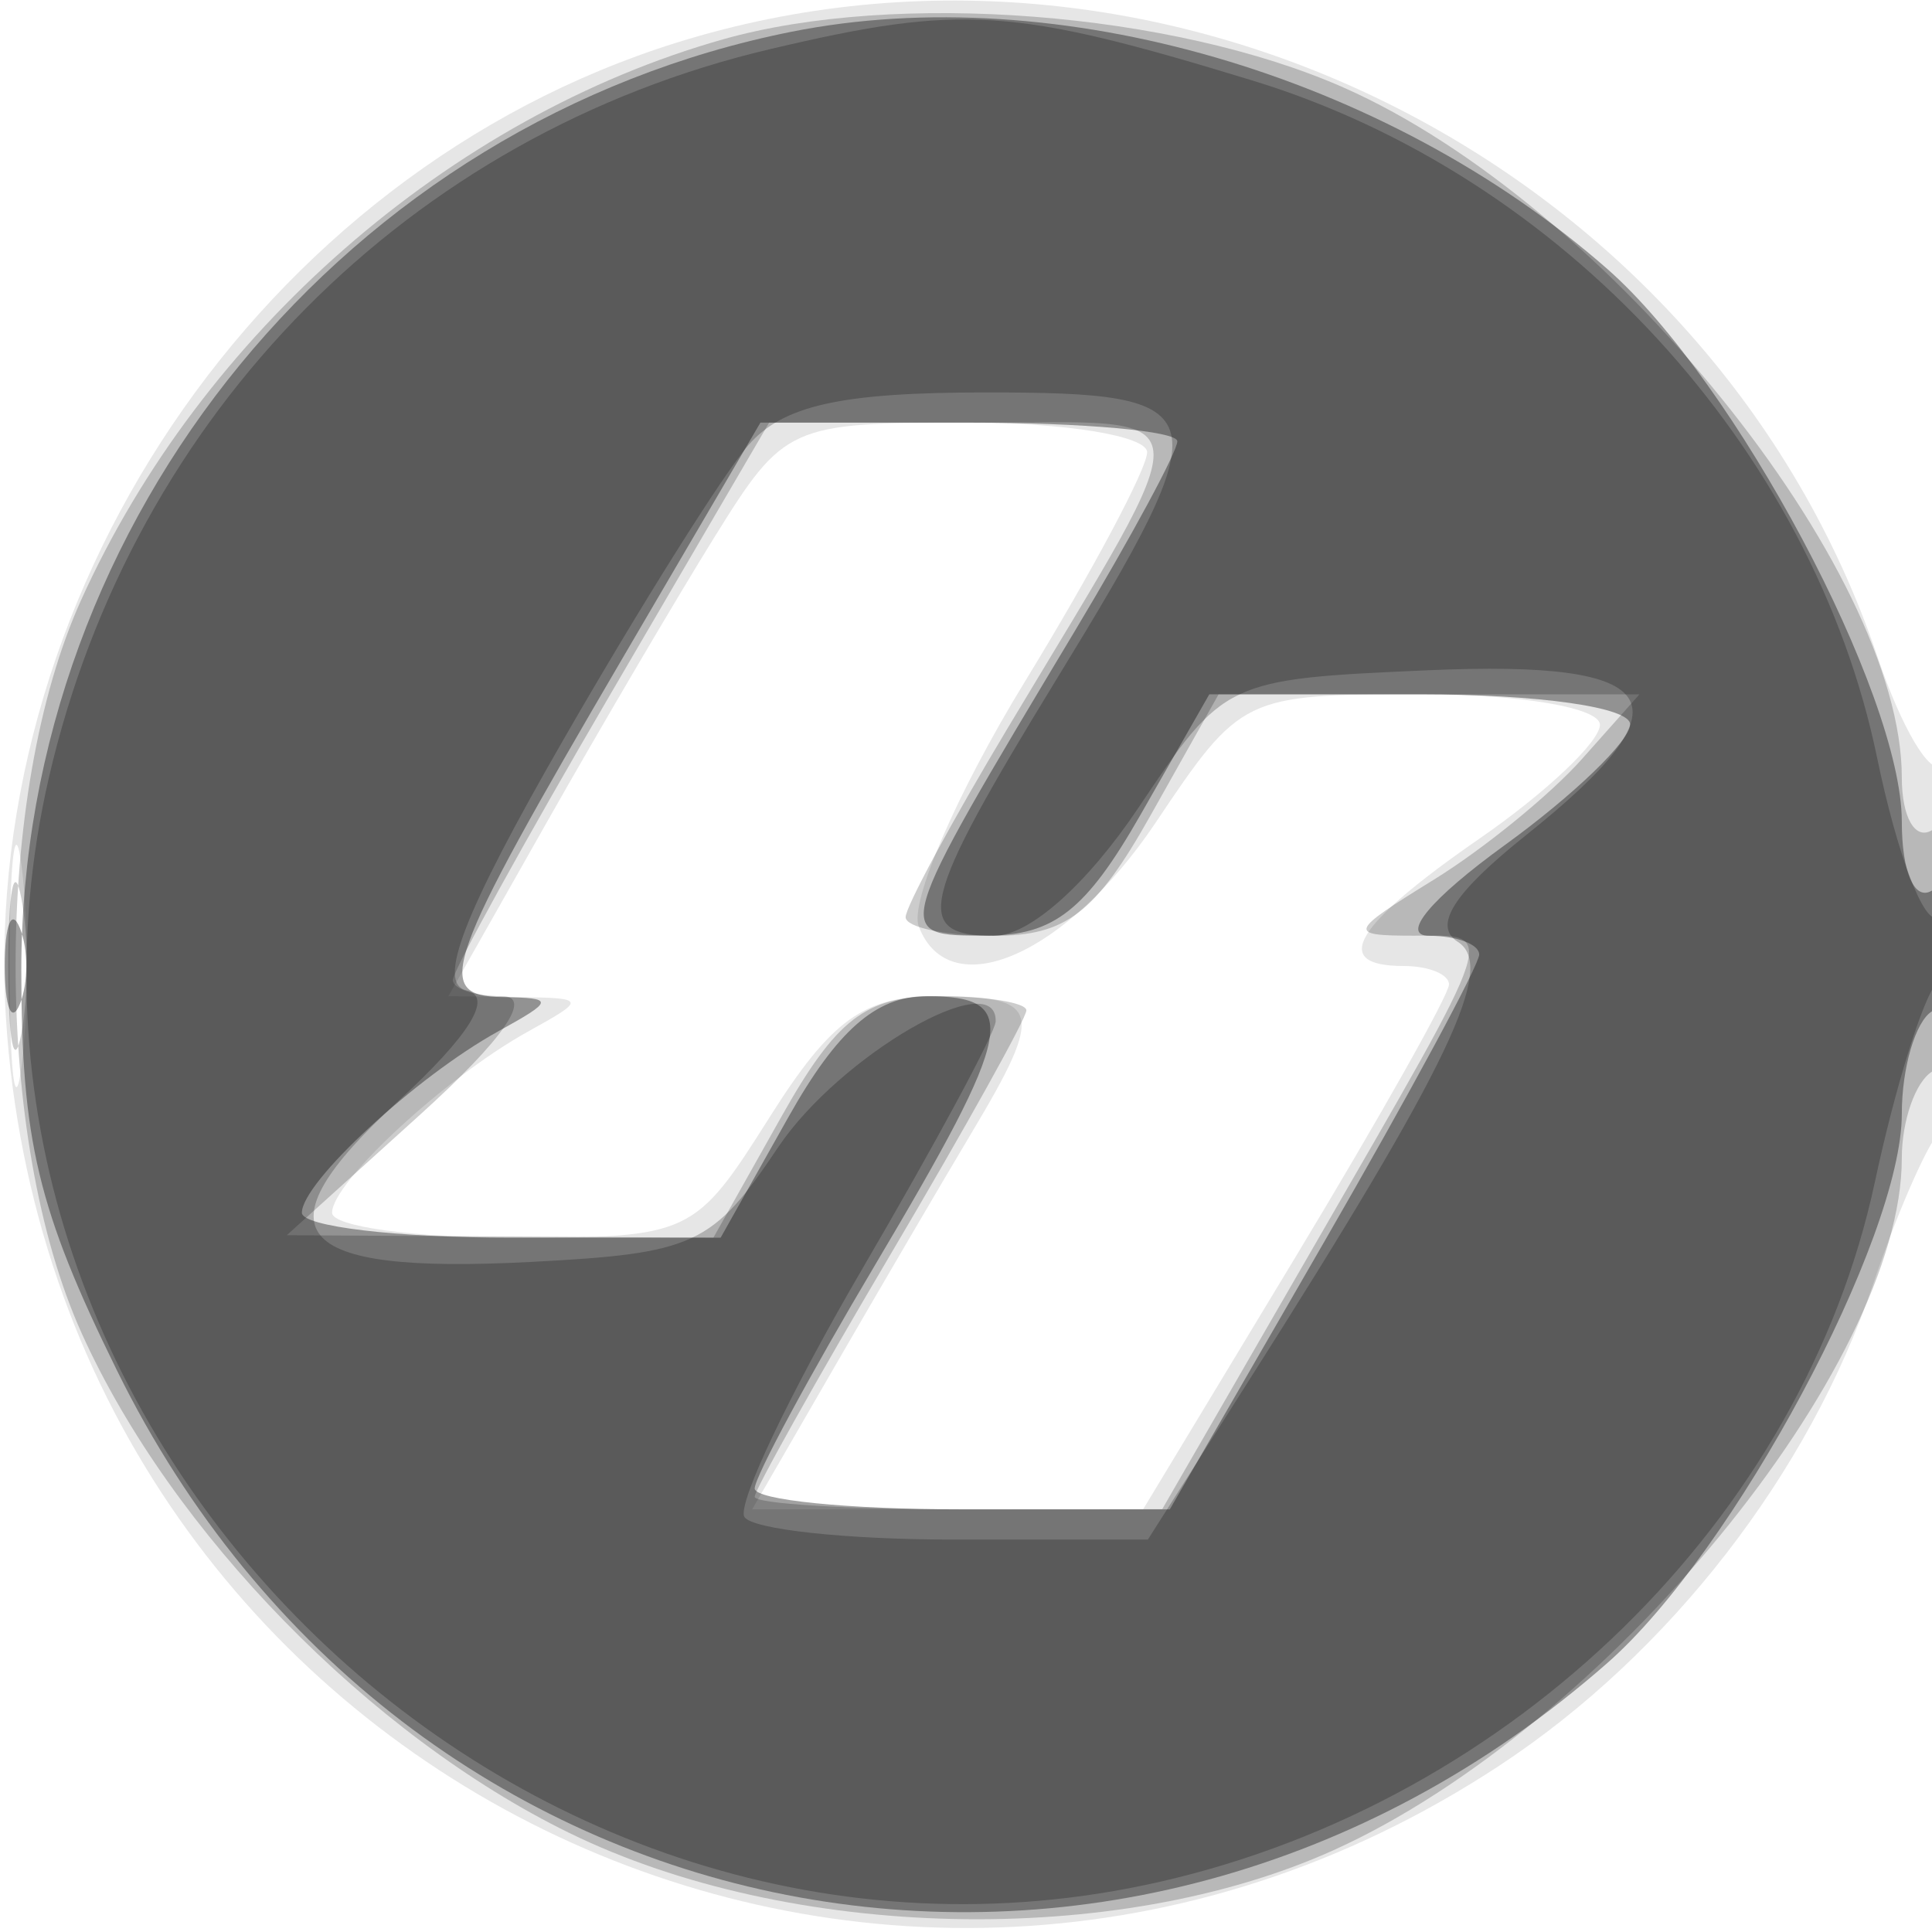
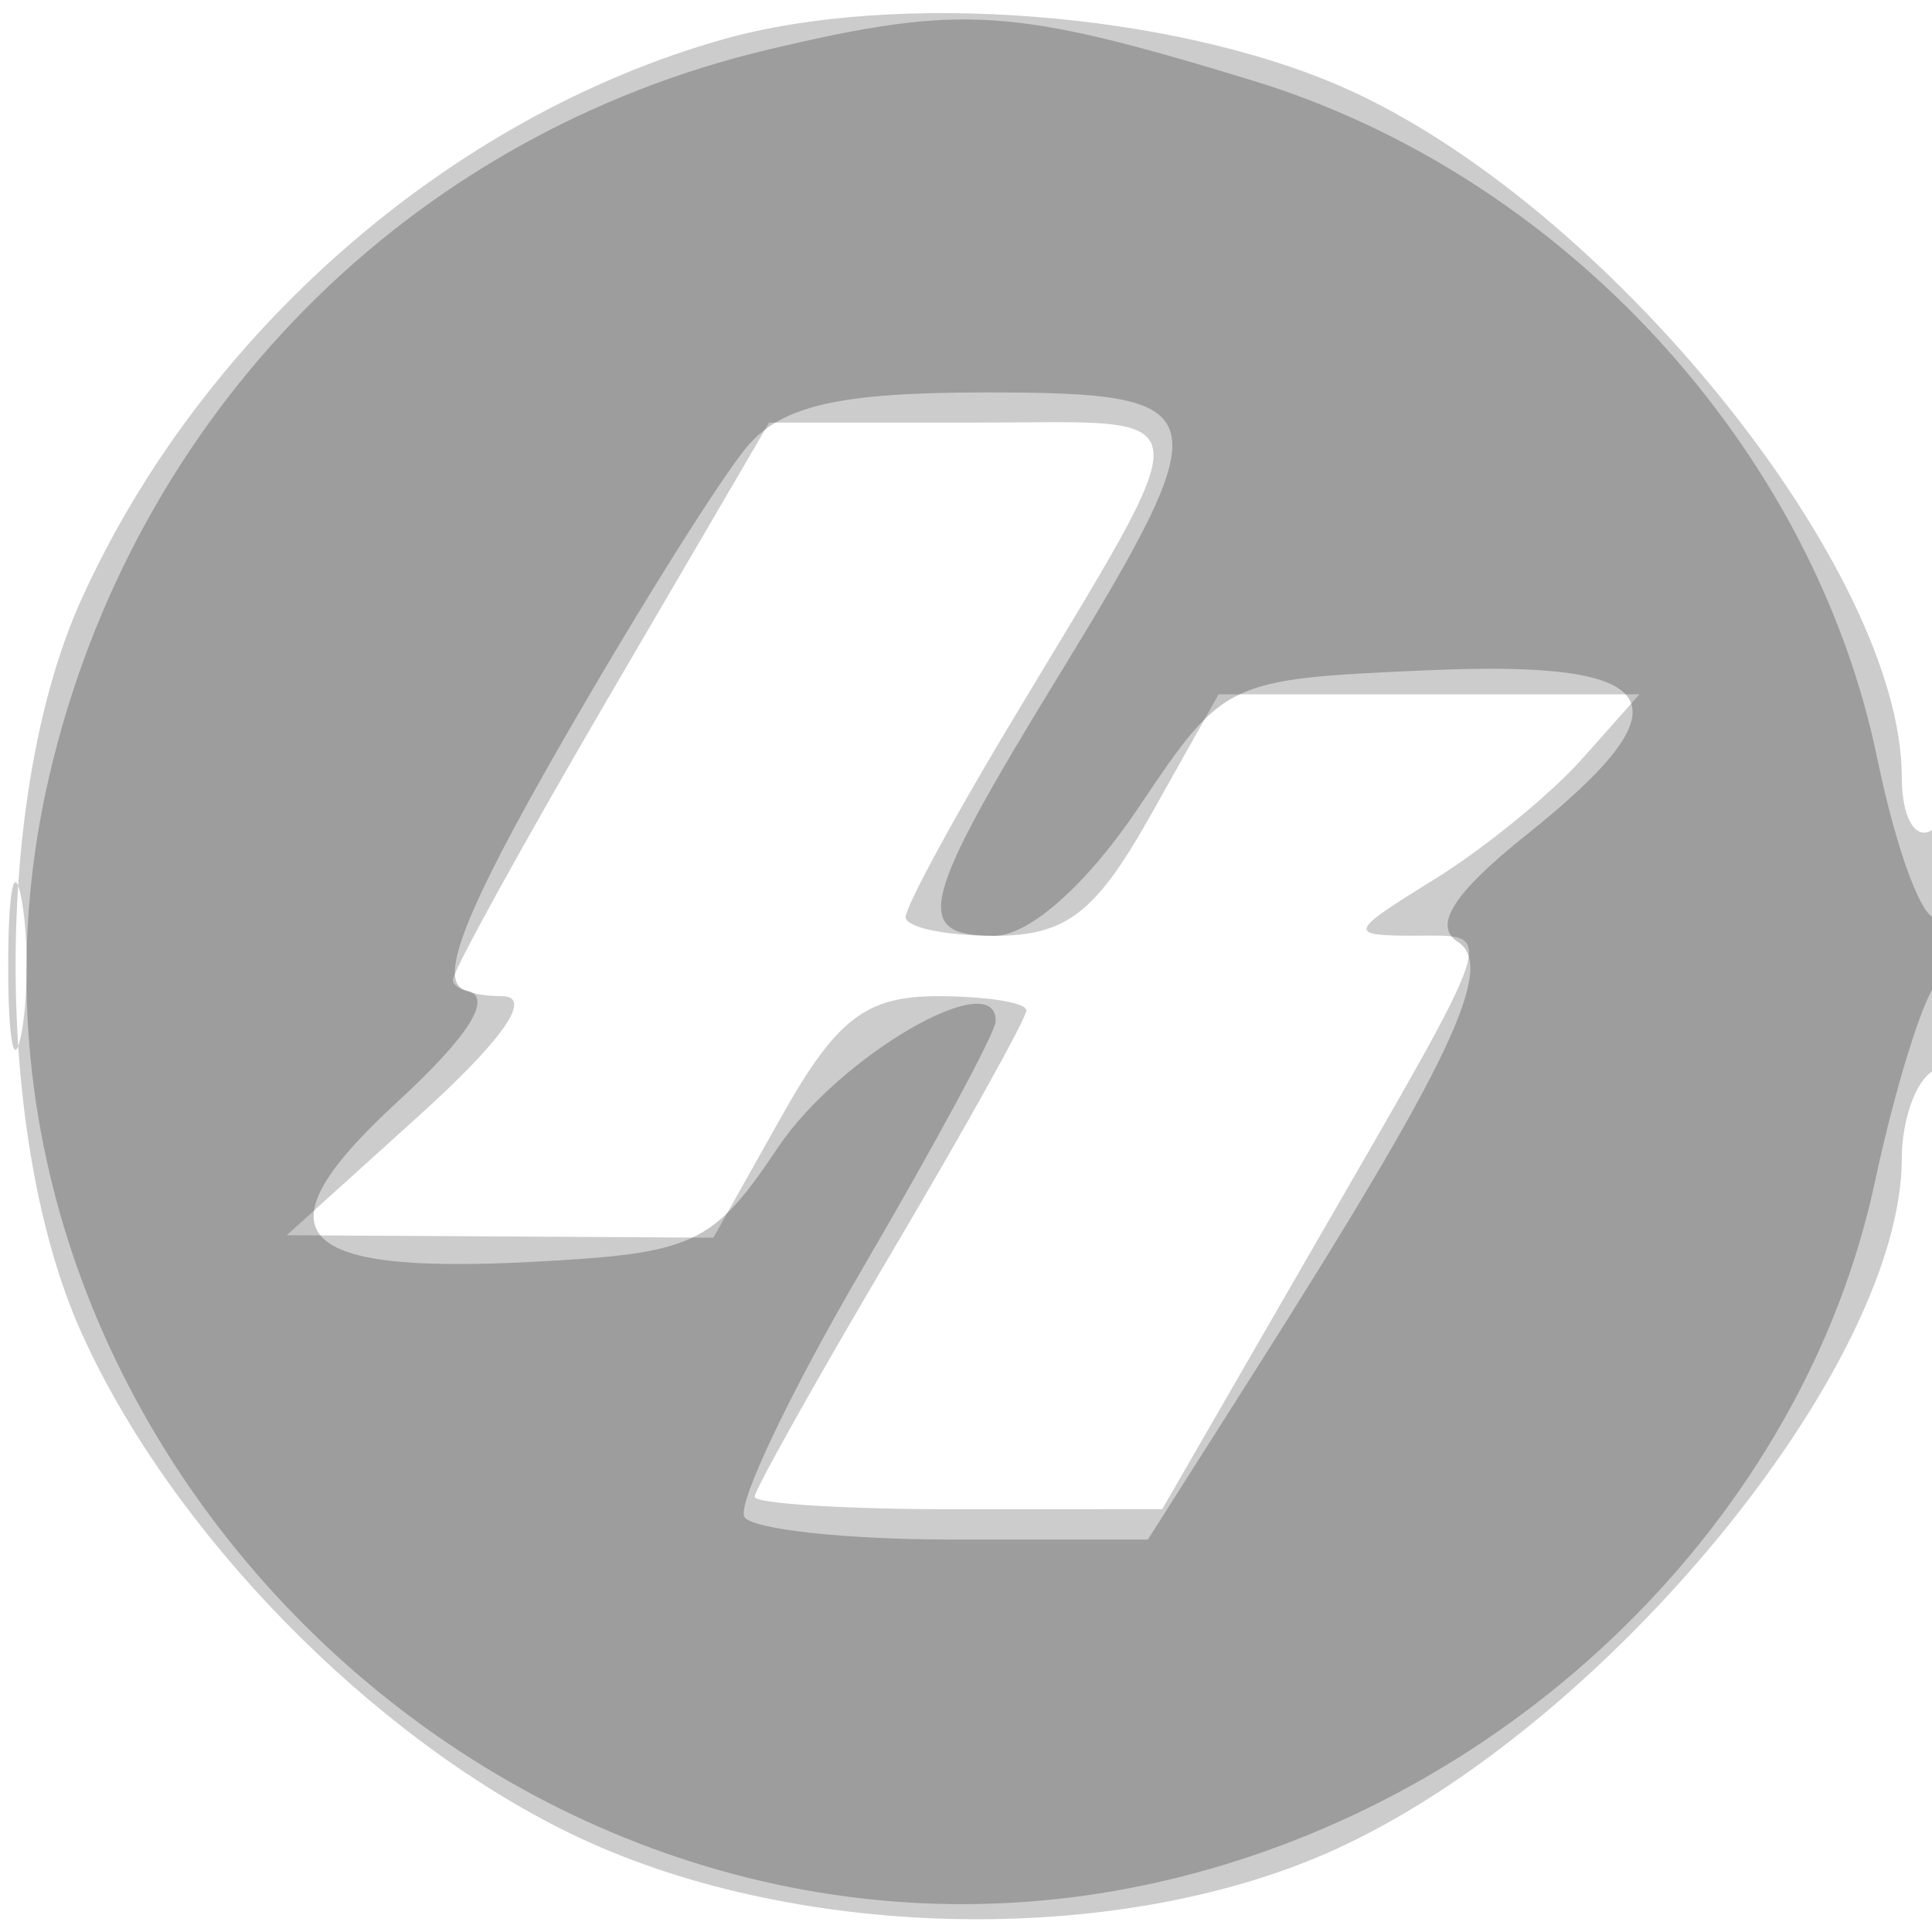
<svg xmlns="http://www.w3.org/2000/svg" width="64" height="64" version="1.1" fill="#000000">
-   <path fill-opacity=".098" d="M 22.396 1.418 C 8.608 5.734, -0.932 19.892, 0.238 34.304 C 2.223 58.757, 29.205 71.955, 49.674 58.485 C 55.302 54.782, 59.947 48.788, 62.063 42.500 C 62.803 40.300, 63.766 38.072, 64.204 37.550 C 65.170 36.397, 65.283 24.383, 64.319 25.347 C 63.945 25.722, 62.991 24.112, 62.199 21.769 C 56.722 5.566, 38.656 -3.671, 22.396 1.418 M 23.694 17.750 C 22.412 19.813, 19.899 24.087, 18.108 27.250 L 14.853 33 17.177 33.030 C 19.415 33.060, 19.427 33.101, 17.500 34.167 C 14.777 35.673, 11 39.164, 11 40.174 C 11 40.628, 13.694 41, 16.987 41 C 22.885 41, 23.013 40.940, 25.500 37 C 27.527 33.789, 28.615 33, 31.013 33 C 34.491 33, 34.613 33.461, 32.201 37.500 C 31.215 39.150, 29.173 42.637, 27.662 45.250 L 24.916 50 31.391 50 L 37.866 50 42.933 41.611 C 45.720 36.997, 48 32.947, 48 32.611 C 48 32.275, 47.325 32, 46.500 32 C 44.040 32, 44.840 30.663, 49.038 27.760 C 51.217 26.252, 53 24.565, 53 24.010 C 53 23.444, 50.393 23, 47.066 23 C 41.199 23, 41.100 23.048, 38.283 27.250 C 35.343 31.636, 31.452 33.341, 30.434 30.688 C 30.127 29.890, 31.705 26.250, 33.938 22.601 C 36.172 18.951, 38 15.523, 38 14.982 C 38 14.442, 35.306 14, 32.013 14 C 26.175 14, 25.967 14.094, 23.694 17.750 M 0.320 32 C 0.320 35.575, 0.502 37.038, 0.723 35.250 C 0.945 33.462, 0.945 30.538, 0.723 28.750 C 0.502 26.962, 0.320 28.425, 0.320 32" stroke="none" fill="#000000" fill-rule="evenodd" />
  <path fill-opacity=".2" d="M 23.951 1.303 C 14.895 3.863, 6.679 11.040, 2.687 19.878 C -0.216 26.304, -0.205 37.720, 2.710 44.176 C 5.683 50.759, 12.247 57.484, 18.853 60.716 C 26.180 64.301, 36.966 64.546, 44.176 61.290 C 53.171 57.227, 63 45.257, 63 38.363 C 63 37.128, 63.450 35.840, 64 35.500 C 64.550 35.160, 65 33.082, 65 30.882 C 65 28.470, 64.603 27.127, 64 27.500 C 63.441 27.845, 63 27.076, 63 25.755 C 63 18.856, 53.208 6.749, 44.519 2.905 C 38.845 0.395, 29.684 -0.318, 23.951 1.303 M 20.240 22.964 C 17.358 27.894, 15 32.169, 15 32.464 C 15 32.759, 15.733 33, 16.629 33 C 17.670 33, 16.679 34.427, 13.879 36.959 L 9.500 40.918 16.566 40.959 L 23.632 41 25.880 37 C 27.705 33.752, 28.680 33, 31.064 33 C 32.679 33, 34 33.212, 34 33.471 C 34 33.730, 31.975 37.368, 29.500 41.554 C 27.025 45.740, 25 49.353, 25 49.583 C 25 49.812, 28.038 49.999, 31.750 49.997 L 38.500 49.993 43.500 41.328 C 49.777 30.448, 49.599 31.001, 46.833 30.996 C 44.628 30.993, 44.664 30.891, 47.500 29.139 C 49.150 28.120, 51.357 26.322, 52.405 25.143 L 54.310 23 47.339 23 L 40.368 23 38.120 27 C 36.295 30.248, 35.320 31, 32.936 31 C 31.321 31, 30 30.721, 30 30.381 C 30 30.040, 31.518 27.228, 33.374 24.131 C 39.954 13.152, 40.046 14, 32.275 14 L 25.479 14 20.240 22.964 M 0.272 32 C 0.272 34.475, 0.467 35.487, 0.706 34.250 C 0.944 33.013, 0.944 30.988, 0.706 29.750 C 0.467 28.512, 0.272 29.525, 0.272 32" stroke="none" fill="#000000" fill-rule="evenodd" />
-   <path fill-opacity=".364" d="M 26.223 1.051 C 11.520 3.986, 0.706 17.162, 0.706 32.141 C 0.706 37.777, 1.255 40.077, 3.873 45.395 C 13.336 64.617, 37.085 69.278, 53.249 55.086 C 57.429 51.416, 63 41.026, 63 36.899 C 63 35.370, 63.450 33.840, 64 33.500 C 64.550 33.160, 65 31.982, 65 30.882 C 65 29.782, 64.550 29.160, 64 29.500 C 63.421 29.858, 63 28.897, 63 27.219 C 63 22.991, 57.480 12.629, 53.249 8.914 C 45.904 2.465, 35.014 -0.703, 26.223 1.051 M 20.654 21.750 C 14.694 31.931, 14.317 32.992, 16.643 33.030 C 18.370 33.059, 18.360 33.138, 16.500 34.167 C 13.777 35.673, 10 39.164, 10 40.174 C 10 40.628, 13.121 41, 16.936 41 L 23.872 41 26.120 37 C 27.732 34.132, 29.024 33, 30.684 33 C 33.839 33, 33.633 34.084, 29 41.883 C 26.800 45.586, 25 48.928, 25 49.308 C 25 49.689, 28.094 50, 31.876 50 L 38.751 50 43.876 41.121 C 46.694 36.238, 49 31.963, 49 31.621 C 49 31.280, 48.257 31, 47.350 31 C 46.371 31, 47.388 29.777, 49.850 27.994 C 52.132 26.340, 54 24.540, 54 23.994 C 54 23.430, 50.981 23, 47.030 23 L 40.060 23 37.780 26.992 C 35.981 30.142, 34.912 30.986, 32.715 30.992 C 29.534 31.001, 29.515 31.065, 35.626 20.869 C 37.482 17.772, 39 14.960, 39 14.619 C 39 14.279, 35.893 14, 32.095 14 L 25.190 14 20.654 21.750 M 0.158 32 C 0.158 33.375, 0.385 33.938, 0.662 33.250 C 0.940 32.563, 0.940 31.438, 0.662 30.750 C 0.385 30.063, 0.158 30.625, 0.158 32" stroke="none" fill="#000000" fill-rule="evenodd" />
  <path fill-opacity=".231" d="M 25.500 1.630 C 13.554 4.446, 4.411 13.682, 1.622 25.750 C -3.306 47.075, 16.969 67.231, 38.426 62.336 C 50.159 59.660, 59.729 50.288, 62.111 39.140 C 62.774 36.038, 63.695 33.072, 64.158 32.550 C 65.234 31.335, 65.257 29.723, 64.188 30.384 C 63.742 30.660, 62.840 28.288, 62.184 25.113 C 60.058 14.820, 51.750 5.806, 41.500 2.671 C 33.553 0.241, 31.860 0.130, 25.500 1.630 M 24.788 14.750 C 23.951 15.713, 21.196 20.100, 18.665 24.500 C 15.349 30.265, 14.452 32.586, 15.454 32.808 C 16.358 33.009, 15.560 34.297, 13.172 36.494 C 8.459 40.829, 9.609 42.217, 17.570 41.804 C 23.014 41.522, 23.599 41.251, 25.780 38 C 27.817 34.965, 33.031 31.951, 32.983 33.836 C 32.974 34.201, 30.994 37.875, 28.584 42 C 26.173 46.125, 24.407 49.837, 24.659 50.250 C 24.912 50.663, 28.022 51, 31.571 51 L 38.025 51 41.360 45.750 C 48.040 35.236, 49.575 32.013, 48.292 31.200 C 47.458 30.671, 48.156 29.578, 50.542 27.674 C 56.069 23.264, 55.229 21.855, 47.284 22.204 C 40.609 22.498, 40.549 22.527, 37.717 26.750 C 36.006 29.303, 34.095 31, 32.934 31 C 30.204 31, 30.472 29.898, 35 22.500 C 40.509 13.500, 40.385 13, 32.655 13 C 27.858 13, 25.939 13.427, 24.788 14.750" stroke="none" fill="#000000" fill-rule="evenodd" />
</svg>